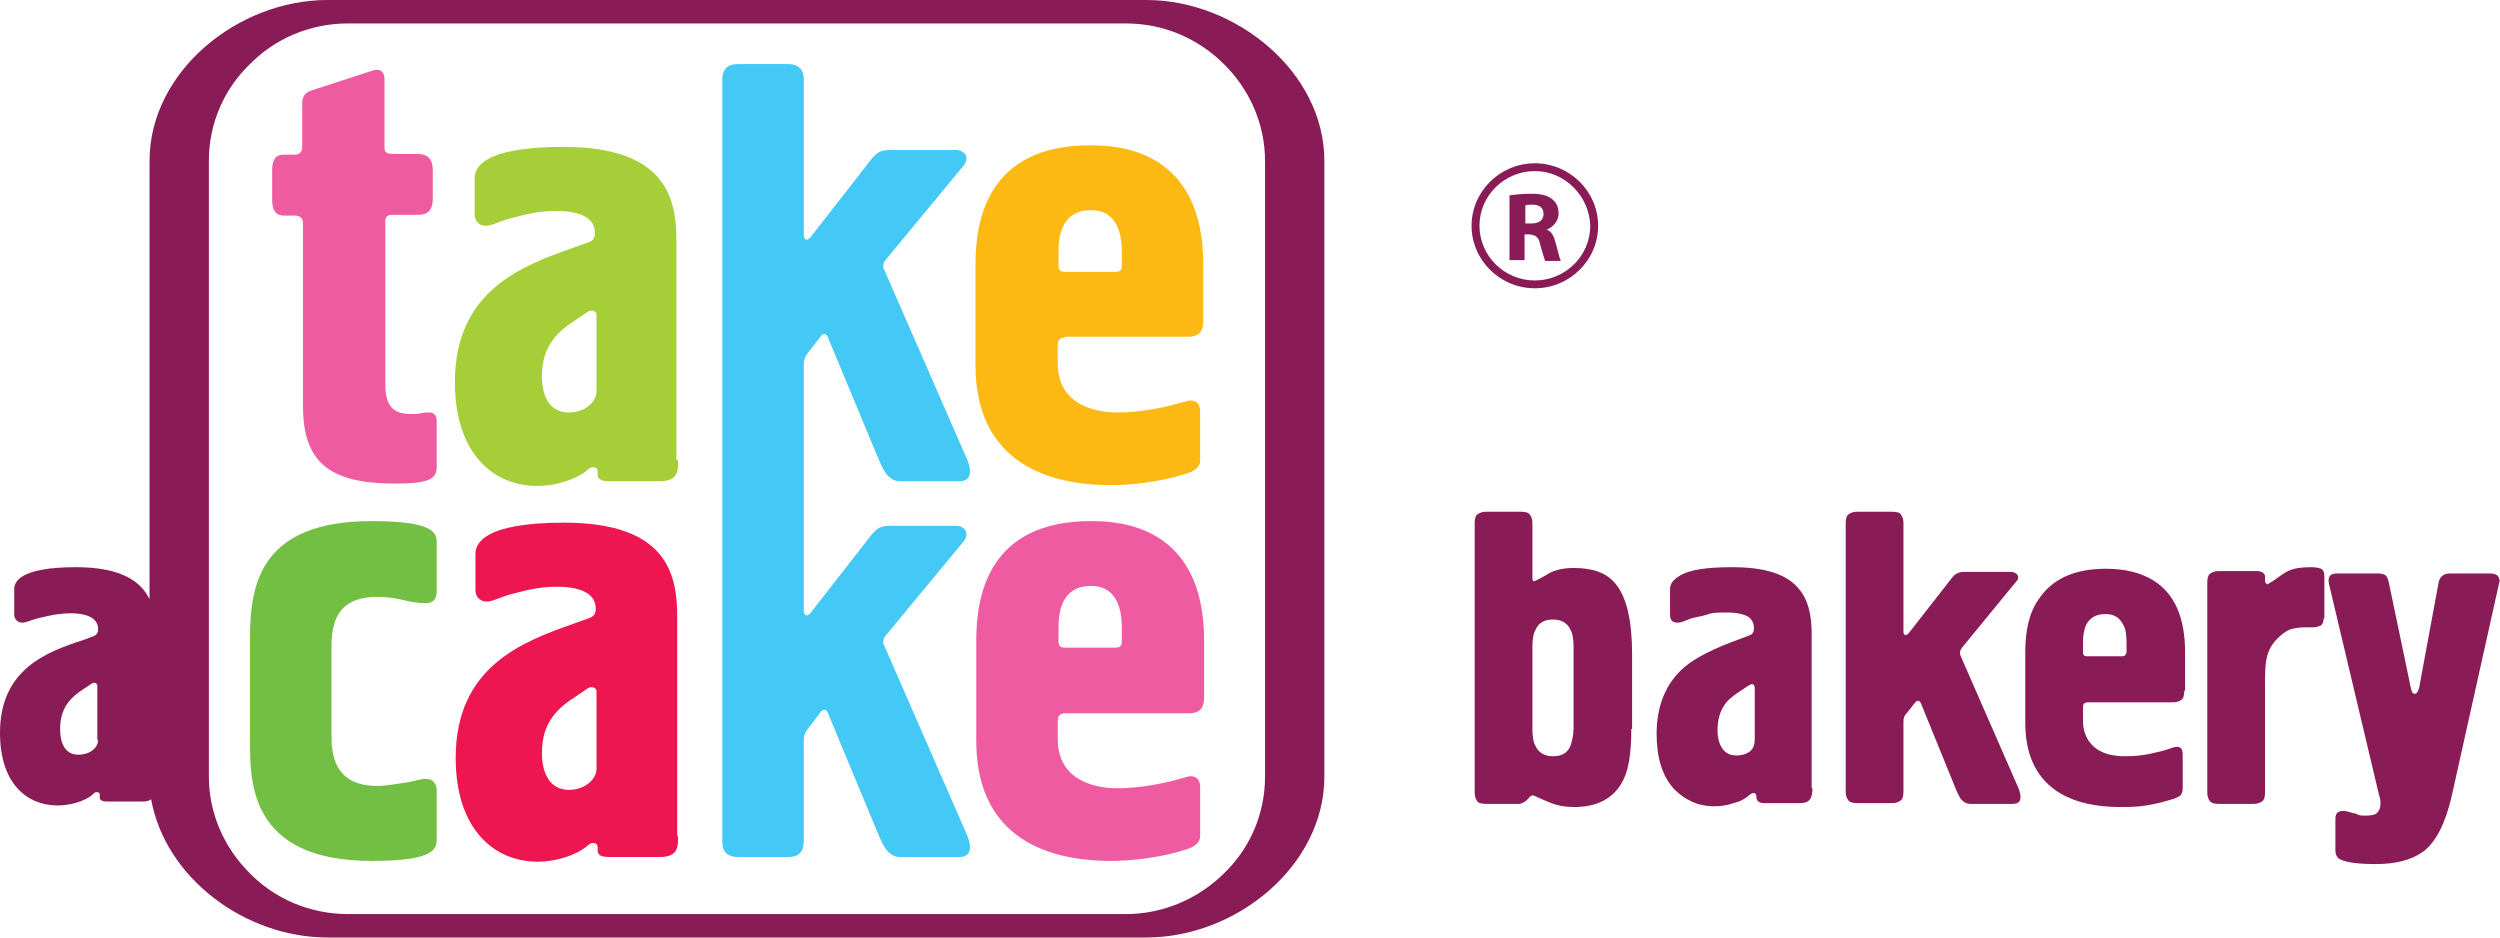
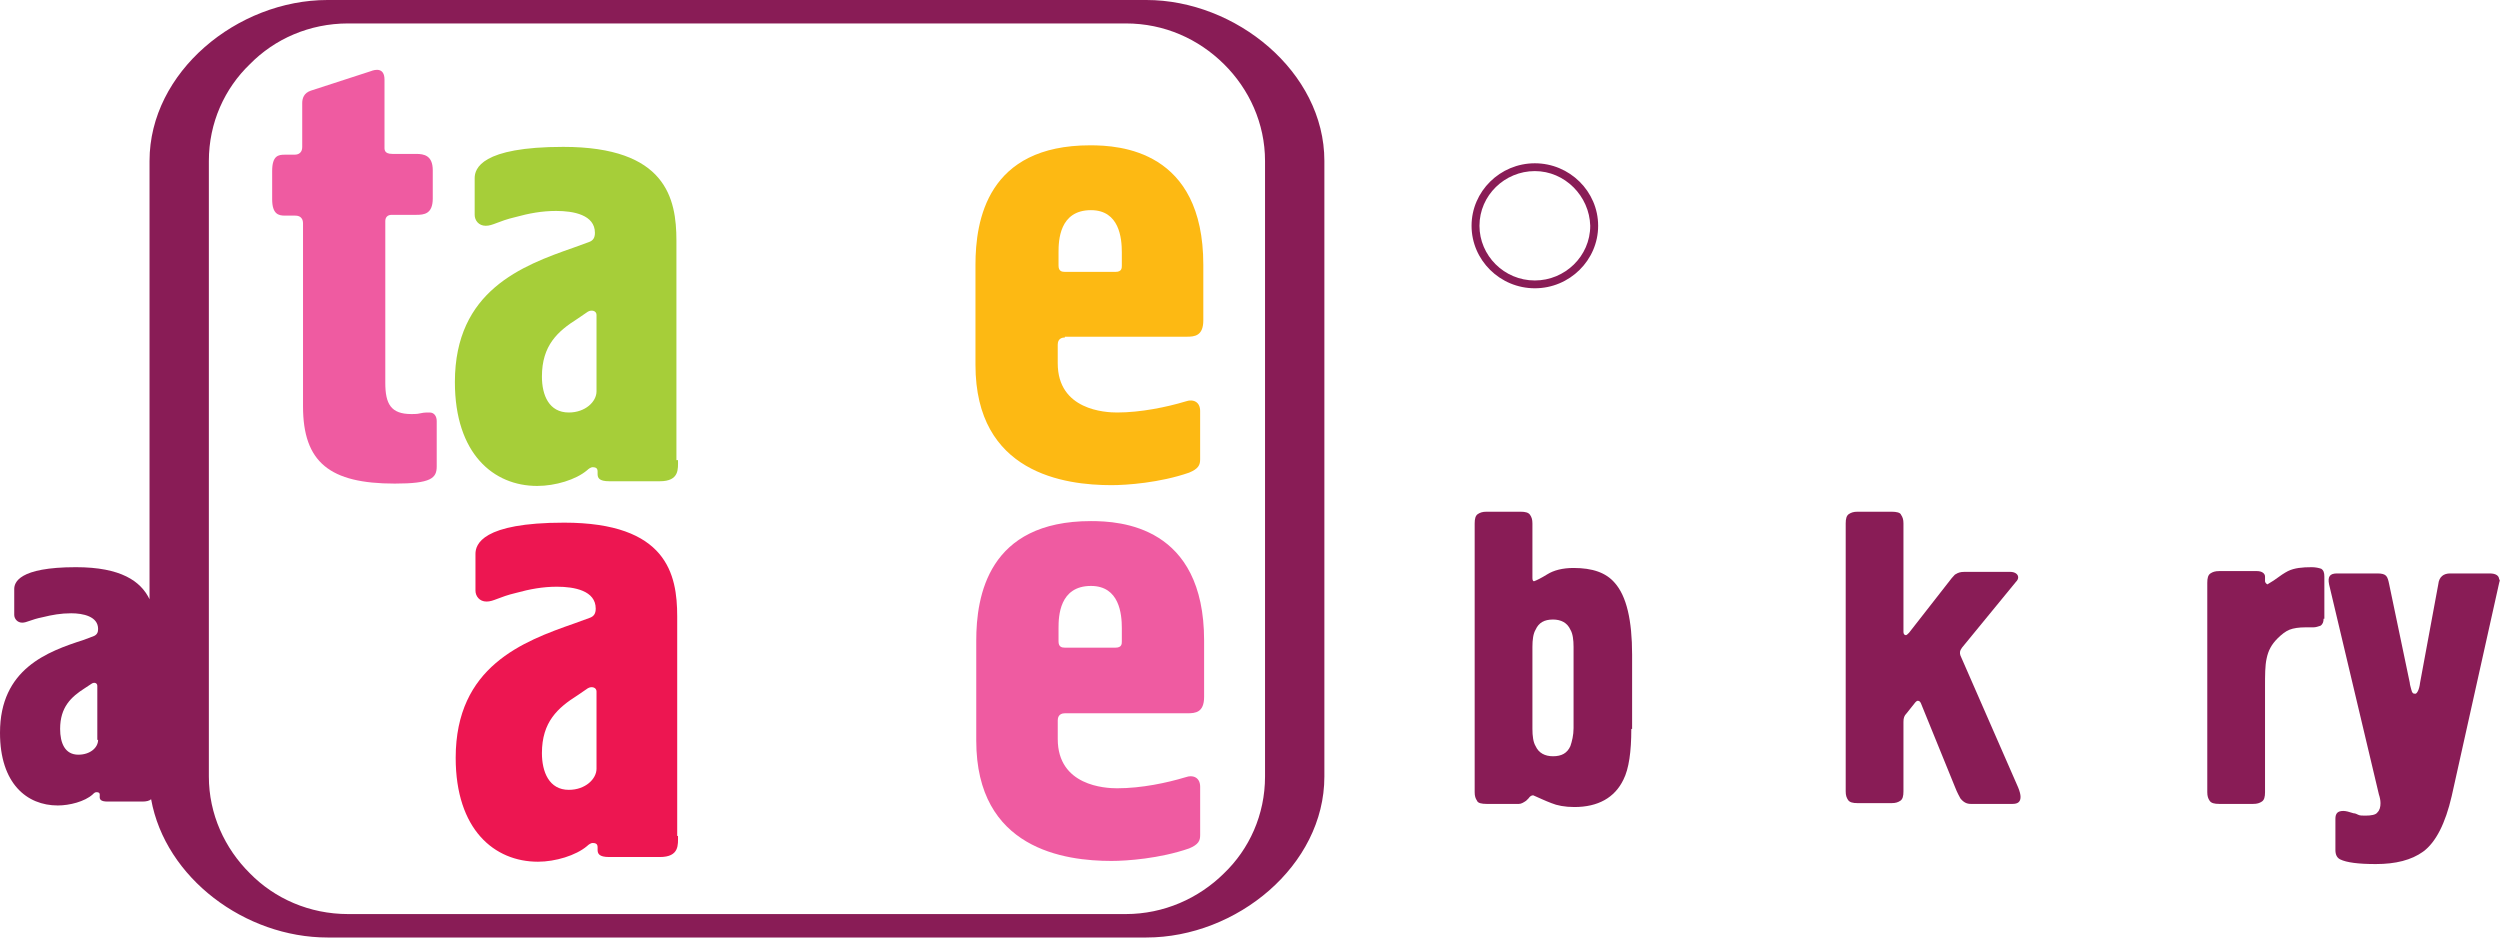
<svg xmlns="http://www.w3.org/2000/svg" width="160" height="60" viewBox="0 0 160 60" fill="none">
  <path d="M23.747 4.55C24 4.45 24.608 4.3 24.608 5.1V9.35C24.608 9.55 24.557 9.85 25.114 9.85H26.633C27.14 9.85 27.697 9.95 27.697 10.9V12.7C27.697 13.7 27.14 13.75 26.633 13.75H25.064C24.81 13.75 24.659 13.9 24.659 14.15V24.5C24.659 25.85 25.013 26.5 26.329 26.5C27.089 26.5 26.734 26.4 27.494 26.4C27.798 26.4 27.95 26.65 27.95 26.95V29.85C27.95 30.6 27.595 30.95 25.266 30.95C21.114 30.95 19.393 29.6 19.393 26V14.3C19.393 13.8 18.988 13.8 18.886 13.8H18.228C17.823 13.8 17.418 13.7 17.418 12.75V10.95C17.418 9.95 17.823 9.9 18.228 9.9H18.836C18.937 9.9 19.342 9.9 19.342 9.4V6.6C19.342 6.3 19.443 5.95 19.899 5.8L23.747 4.55Z" fill="#EF5BA1" />
  <path d="M43.392 29.45C43.392 30 43.493 30.8 42.227 30.8H38.987C37.67 30.8 38.683 29.9 37.923 29.9C37.822 29.9 37.67 30 37.569 30.1C36.86 30.7 35.544 31.1 34.379 31.1C31.594 31.1 29.113 29.05 29.113 24.45C29.113 18.6 33.417 17 36.708 15.85L37.67 15.5C37.974 15.4 38.075 15.2 38.075 14.9C38.075 13.75 36.708 13.5 35.594 13.5C34.683 13.5 33.873 13.65 32.961 13.9C31.898 14.15 31.544 14.45 31.088 14.45C30.632 14.45 30.379 14.1 30.379 13.75V11.4C30.379 10.8 30.784 9.4 36.05 9.4C42.632 9.4 43.291 12.7 43.291 15.4V29.45H43.392ZM38.177 20.15C38.177 19.9 37.873 19.8 37.62 19.95L36.961 20.4C35.696 21.2 34.683 22.1 34.683 24.1C34.683 25.3 35.139 26.4 36.404 26.4C37.468 26.4 38.177 25.7 38.177 25.05V20.15Z" fill="#A6CE39" />
  <path d="M68.151 21.6C67.746 21.6 67.695 21.9 67.695 22.05V23.25C67.695 26.25 70.734 26.4 71.493 26.4C73.012 26.4 74.683 26.05 75.847 25.7C76.404 25.5 76.809 25.75 76.809 26.3V29.4C76.809 29.75 76.708 30 76.101 30.25C74.227 30.9 72.101 31.05 71.138 31.05C68.151 31.05 62.43 30.3 62.43 23.35V16.95C62.43 14.1 63.189 9.3 69.772 9.3C71.645 9.3 77.012 9.6 77.012 16.95V20.5C77.012 21.5 76.455 21.55 75.949 21.55H68.151V21.6ZM71.392 17.4C71.797 17.4 71.797 17.15 71.797 17V16.15C71.797 15.25 71.645 13.45 69.822 13.45C67.797 13.45 67.746 15.4 67.746 16.15V17C67.746 17.35 67.949 17.4 68.151 17.4H71.392Z" fill="#FDB913" />
-   <path d="M21.215 47.05C21.215 48.15 21.317 50.3 24.152 50.3C24.456 50.3 24.912 50.25 25.873 50.1C26.582 50 26.835 49.85 27.241 49.85C27.899 49.85 27.949 50.4 27.949 50.6V53.65C27.949 54.25 28 55.1 23.797 55.1C15.899 55.1 16 49.95 16 47.35V40.8C16 37.35 16.709 33.35 23.797 33.35C28 33.35 27.949 34.2 27.949 34.8V37.85C27.949 38.1 27.899 38.6 27.241 38.6C26.025 38.6 25.62 38.2 24.152 38.2C21.468 38.2 21.215 40 21.215 41.45V47.05V47.05Z" fill="#72BF44" />
  <path d="M43.392 53.5C43.392 54.05 43.493 54.85 42.227 54.85H38.987C37.67 54.85 38.683 53.95 37.924 53.95C37.822 53.95 37.67 54.05 37.569 54.15C36.86 54.75 35.544 55.15 34.43 55.15C31.645 55.15 29.164 53.1 29.164 48.5C29.164 42.65 33.468 41.05 36.759 39.9L37.721 39.55C38.025 39.45 38.126 39.25 38.126 38.95C38.126 37.8 36.759 37.55 35.645 37.55C34.734 37.55 33.924 37.7 33.012 37.95C31.949 38.2 31.594 38.5 31.139 38.5C30.683 38.5 30.43 38.15 30.43 37.8V35.45C30.43 34.85 30.835 33.45 36.101 33.45C42.683 33.45 43.341 36.75 43.341 39.45V53.5H43.392ZM38.177 44.25C38.177 44 37.873 43.9 37.62 44.05L36.962 44.5C35.696 45.3 34.683 46.2 34.683 48.2C34.683 49.4 35.139 50.55 36.405 50.55C37.468 50.55 38.177 49.85 38.177 49.2V44.25Z" fill="#ED1651" />
-   <path d="M56.606 41.35C56.505 41.2 56.454 40.95 56.708 40.65L61.67 34.65C62.075 34.15 61.771 33.65 61.163 33.65H56.961C56.201 33.65 56.049 33.95 55.796 34.2L51.897 39.2C51.644 39.55 51.442 39.35 51.442 39.1V23.35C51.442 23 51.543 22.8 51.695 22.6L52.505 21.55C52.657 21.3 52.91 21.3 53.011 21.65L56.151 29.2C56.454 29.9 56.758 30.8 57.619 30.8H61.416C61.973 30.8 62.328 30.4 61.872 29.35L56.606 17.3C56.505 17.15 56.454 16.9 56.708 16.6L61.67 10.6C62.075 10.1 61.771 9.6 61.163 9.6H56.961C56.201 9.6 56.049 9.9 55.796 10.15L51.897 15.15C51.644 15.5 51.442 15.3 51.442 15.05V5.15C51.442 4.65 51.34 4.1 50.379 4.1H47.29C46.783 4.1 46.227 4.2 46.227 5.15V53.8C46.227 54.3 46.328 54.85 47.29 54.85H50.379C50.885 54.85 51.442 54.75 51.442 53.8V47.4C51.442 47.05 51.543 46.85 51.695 46.65L52.505 45.6C52.657 45.35 52.91 45.35 53.011 45.7L56.151 53.25C56.454 53.95 56.758 54.85 57.619 54.85H61.416C61.973 54.85 62.328 54.45 61.872 53.4L56.606 41.35Z" fill="#44C8F5" />
  <path d="M68.151 45.65C67.746 45.65 67.696 45.95 67.696 46.1V47.3C67.696 50.3 70.734 50.45 71.493 50.45C73.063 50.45 74.683 50.1 75.848 49.75C76.404 49.55 76.81 49.8 76.81 50.35V53.45C76.81 53.8 76.708 54.05 76.101 54.3C74.227 54.95 72.101 55.1 71.139 55.1C68.151 55.1 62.48 54.35 62.48 47.4V41C62.48 38.15 63.24 33.35 69.822 33.35C71.696 33.35 77.063 33.65 77.063 41V44.6C77.063 45.6 76.506 45.65 75.999 45.65H68.151ZM71.392 41.45C71.797 41.45 71.797 41.2 71.797 41.05V40.2C71.797 39.3 71.645 37.5 69.822 37.5C67.797 37.5 67.746 39.45 67.746 40.2V41.05C67.746 41.4 67.949 41.45 68.151 41.45H71.392Z" fill="#EF5BA1" />
  <path d="M73.367 0H72.051H22.279H20.962C15.19 0 9.57 4.6 9.57 10.3V38.35C9.013 37.2 7.747 36.3 4.861 36.3C1.165 36.3 0.911 37.3 0.911 37.7V39.35C0.911 39.6 1.114 39.85 1.418 39.85C1.722 39.85 1.975 39.65 2.734 39.5C3.342 39.35 3.899 39.25 4.557 39.25C5.316 39.25 6.278 39.45 6.278 40.25C6.278 40.45 6.228 40.6 6.025 40.7L5.367 40.95C3.038 41.7 0 42.8 0 46.9C0 50.15 1.722 51.55 3.696 51.55C4.456 51.55 5.418 51.3 5.924 50.85C6.025 50.75 6.076 50.7 6.177 50.7C6.684 50.7 5.975 51.3 6.886 51.3H9.114C9.367 51.3 9.57 51.25 9.671 51.15C10.582 56.2 15.696 60 20.962 60H22.279H72.051H73.367C79.139 60 84.76 55.4 84.76 49.7V10.3C84.76 4.6 79.089 0 73.367 0ZM6.278 47.35C6.278 47.85 5.772 48.3 5.013 48.3C4.152 48.3 3.848 47.55 3.848 46.65C3.848 45.25 4.557 44.6 5.418 44.05L5.873 43.75C6.025 43.65 6.228 43.7 6.228 43.9V47.35H6.278ZM80.962 49.7C80.962 52.15 79.949 54.35 78.329 55.9C76.709 57.5 74.481 58.5 72.051 58.5H22.279C19.797 58.5 17.57 57.5 16 55.9C14.38 54.3 13.367 52.1 13.367 49.7V10.3C13.367 7.85 14.38 5.65 16 4.1C17.57 2.5 19.797 1.5 22.279 1.5H72.051C74.532 1.5 76.709 2.5 78.329 4.1C79.949 5.7 80.962 7.9 80.962 10.3V49.7Z" fill="#891C56" />
-   <path d="M96.66 12.5C96.964 12.45 97.42 12.4 97.977 12.4C98.635 12.4 99.04 12.5 99.344 12.75C99.598 12.95 99.75 13.25 99.75 13.65C99.75 14.2 99.344 14.55 98.99 14.7C99.294 14.8 99.446 15.1 99.547 15.5C99.699 16 99.8 16.55 99.901 16.7H98.888C98.838 16.55 98.737 16.25 98.585 15.7C98.483 15.15 98.281 15.05 97.876 15H97.572V16.65H96.609V12.5H96.66ZM97.622 14.3H98.028C98.534 14.3 98.787 14.05 98.787 13.7C98.787 13.3 98.534 13.1 98.078 13.1C97.825 13.1 97.724 13.1 97.622 13.15V14.3Z" fill="#891C56" />
  <path d="M98.23 18.45C96.002 18.45 94.18 16.65 94.18 14.45C94.18 12.25 96.002 10.45 98.23 10.45C100.458 10.45 102.281 12.25 102.281 14.45C102.281 16.65 100.458 18.45 98.23 18.45ZM98.23 10.95C96.306 10.95 94.686 12.5 94.686 14.45C94.686 16.35 96.256 17.95 98.23 17.95C100.154 17.95 101.775 16.4 101.775 14.45C101.724 12.55 100.154 10.95 98.23 10.95Z" fill="#891C56" />
  <path d="M104.404 46.65C104.404 48.1 104.252 49.2 103.898 49.9C103.341 51.05 102.278 51.65 100.759 51.65C100.151 51.65 99.645 51.55 99.29 51.4C98.885 51.25 98.48 51.05 98.126 50.9C98.025 50.9 97.923 50.95 97.822 51.1L97.67 51.25C97.518 51.35 97.366 51.45 97.214 51.45H95.138C94.835 51.45 94.581 51.4 94.531 51.25C94.43 51.1 94.379 50.95 94.379 50.7V33.5C94.379 33.2 94.43 33 94.581 32.9C94.733 32.8 94.885 32.75 95.138 32.75H97.316C97.619 32.75 97.822 32.8 97.923 32.95C98.025 33.1 98.075 33.25 98.075 33.5V37C98.075 37.15 98.126 37.2 98.176 37.2C98.328 37.15 98.632 37 99.037 36.75C99.442 36.5 99.999 36.35 100.708 36.35C101.923 36.35 102.784 36.65 103.341 37.3C104.1 38.15 104.455 39.7 104.455 41.9V46.65H104.404ZM100.708 46.6V41.4C100.708 40.95 100.657 40.55 100.505 40.3C100.303 39.85 99.898 39.65 99.392 39.65C98.835 39.65 98.48 39.85 98.278 40.3C98.126 40.55 98.075 40.95 98.075 41.4V46.65C98.075 47.1 98.126 47.5 98.278 47.75C98.48 48.2 98.885 48.4 99.392 48.4C99.948 48.4 100.303 48.2 100.505 47.75C100.607 47.45 100.708 47.05 100.708 46.6Z" fill="#891C56" />
-   <path d="M115.998 50.45C115.998 50.75 115.947 50.95 115.897 51.05C115.796 51.3 115.542 51.4 115.188 51.4H112.91C112.555 51.4 112.403 51.25 112.403 50.95C112.403 50.85 112.353 50.75 112.201 50.75C112.049 50.8 111.998 50.85 111.947 50.9C111.694 51.1 111.391 51.3 110.935 51.4C110.53 51.55 110.125 51.6 109.72 51.6C108.656 51.6 107.846 51.2 107.137 50.5C106.378 49.65 106.023 48.5 106.023 46.95C106.023 45.15 106.631 43.7 107.796 42.7C108.504 42.1 109.669 41.5 111.34 40.9L111.998 40.65C112.15 40.6 112.251 40.45 112.251 40.2C112.251 39.85 112.099 39.55 111.745 39.4C111.391 39.25 110.985 39.2 110.53 39.2C110.023 39.2 109.618 39.2 109.365 39.3C109.061 39.4 108.808 39.45 108.555 39.5C108.302 39.55 108.15 39.6 108.049 39.65C107.694 39.8 107.492 39.85 107.391 39.85C107.036 39.85 106.884 39.7 106.884 39.35V37.7C106.884 37.35 107.087 37.1 107.492 36.85C108.15 36.45 109.264 36.3 110.884 36.3C112.96 36.3 114.378 36.75 115.137 37.7C115.694 38.35 115.947 39.3 115.947 40.55V50.45H115.998ZM112.302 47.4V44C112.302 43.9 112.251 43.85 112.201 43.8C112.15 43.75 112.049 43.8 111.947 43.85L111.492 44.15C110.935 44.5 110.58 44.8 110.378 45.1C110.074 45.55 109.922 46.05 109.922 46.75C109.922 47.2 110.023 47.6 110.226 47.9C110.428 48.2 110.732 48.35 111.137 48.35C111.492 48.35 111.796 48.25 112.049 48.05C112.201 47.9 112.302 47.65 112.302 47.4Z" fill="#891C56" />
  <path d="M129.163 50.4C129.264 50.65 129.315 50.85 129.315 51C129.315 51.3 129.163 51.45 128.809 51.45H126.125C125.872 51.45 125.669 51.35 125.467 51.1C125.416 51 125.264 50.75 125.112 50.35L122.935 45C122.884 44.9 122.834 44.85 122.733 44.85C122.682 44.85 122.631 44.9 122.581 44.95L122.024 45.65C121.872 45.8 121.821 45.95 121.821 46.2V50.65C121.821 50.95 121.771 51.15 121.619 51.25C121.467 51.35 121.315 51.4 121.062 51.4H118.884C118.581 51.4 118.378 51.35 118.277 51.2C118.176 51.05 118.125 50.9 118.125 50.65V33.5C118.125 33.2 118.176 33 118.328 32.9C118.479 32.8 118.631 32.75 118.884 32.75H121.062C121.366 32.75 121.619 32.8 121.669 32.95C121.771 33.1 121.821 33.25 121.821 33.5V40.45C121.821 40.55 121.872 40.65 121.973 40.65C122.024 40.65 122.074 40.6 122.176 40.5L124.91 37C125.062 36.85 125.112 36.75 125.163 36.75C125.315 36.65 125.467 36.6 125.72 36.6H128.657C128.96 36.6 129.163 36.75 129.163 36.95C129.163 37.05 129.112 37.15 129.011 37.25L125.568 41.45C125.416 41.65 125.416 41.8 125.467 41.95L129.163 50.4Z" fill="#891C56" />
-   <path d="M139.794 44.2C139.794 44.5 139.744 44.7 139.592 44.8C139.44 44.9 139.288 44.95 139.035 44.95H133.617C133.465 44.95 133.415 45 133.364 45.05C133.313 45.1 133.313 45.2 133.313 45.3V46.15C133.313 46.85 133.567 47.4 134.022 47.8C134.478 48.2 135.136 48.4 135.997 48.4C136.554 48.4 137.111 48.35 137.567 48.25C138.022 48.15 138.529 48.05 139.035 47.85C139.491 47.7 139.693 47.85 139.693 48.3V50.5C139.693 50.65 139.643 50.75 139.592 50.85C139.541 50.95 139.389 51 139.187 51.1C138.579 51.3 137.972 51.45 137.364 51.55C136.756 51.65 136.2 51.65 135.693 51.65C134.124 51.65 132.858 51.35 131.896 50.8C130.377 49.9 129.617 48.4 129.617 46.25V41.75C129.617 40.35 129.87 39.2 130.478 38.35C131.339 37.05 132.756 36.4 134.782 36.4C135.997 36.4 137.01 36.65 137.82 37.15C139.187 38 139.845 39.55 139.845 41.75V44.2H139.794ZM136.098 41.75V41.15C136.098 40.65 136.048 40.25 135.896 40C135.643 39.5 135.288 39.3 134.731 39.3C134.275 39.3 133.921 39.45 133.668 39.75C133.415 40.05 133.313 40.55 133.313 41.15V41.75C133.313 41.95 133.415 42 133.567 42H135.845C135.946 42 136.048 41.95 136.098 41.75Z" fill="#891C56" />
  <path d="M148.709 39.6C148.709 39.8 148.658 39.95 148.506 40.05C148.354 40.1 148.202 40.15 148.05 40.15H147.544C147.139 40.15 146.785 40.2 146.531 40.3C146.278 40.4 146.025 40.6 145.772 40.85C145.367 41.25 145.164 41.65 145.063 42.15C144.962 42.6 144.962 43.2 144.962 43.95V50.7C144.962 51 144.911 51.2 144.759 51.3C144.607 51.4 144.455 51.45 144.202 51.45H142.025C141.721 51.45 141.519 51.4 141.418 51.25C141.316 51.1 141.266 50.95 141.266 50.7V37.3C141.266 37 141.316 36.8 141.468 36.7C141.62 36.6 141.772 36.55 142.025 36.55H144.455C144.759 36.55 144.962 36.7 144.962 36.9V37.2C144.962 37.25 145.012 37.35 145.114 37.4L145.519 37.15C145.924 36.85 146.228 36.65 146.43 36.55C146.835 36.35 147.342 36.3 147.949 36.3C148.202 36.3 148.405 36.35 148.557 36.4C148.709 36.5 148.759 36.65 148.759 36.9V39.6H148.709Z" fill="#891C56" />
  <path d="M159.947 37.3L156.909 50.95C156.504 52.7 155.897 53.9 155.087 54.5C154.327 55.05 153.314 55.3 152.049 55.3C150.935 55.3 150.175 55.2 149.77 55C149.568 54.9 149.466 54.7 149.466 54.4V52.4C149.466 52.05 149.618 51.9 149.973 51.9C150.125 51.9 150.327 51.95 150.631 52.05C150.732 52.05 150.833 52.1 150.935 52.15C151.036 52.2 151.188 52.2 151.39 52.2C151.745 52.2 152.049 52.15 152.15 52C152.302 51.85 152.352 51.65 152.352 51.4C152.352 51.2 152.302 51 152.251 50.85L149.061 37.4C148.96 36.9 149.112 36.7 149.568 36.7H152.15C152.454 36.7 152.606 36.75 152.707 36.85C152.808 36.95 152.859 37.15 152.909 37.4L154.226 43.7C154.226 43.8 154.276 43.95 154.327 44.15C154.378 44.35 154.428 44.4 154.58 44.4C154.681 44.4 154.833 44.15 154.884 43.7L156.049 37.4C156.099 36.9 156.403 36.7 156.808 36.7H159.34C159.745 36.7 159.947 36.85 159.947 37.1C159.998 37.05 159.998 37.15 159.947 37.3Z" fill="#891C56" />
</svg>